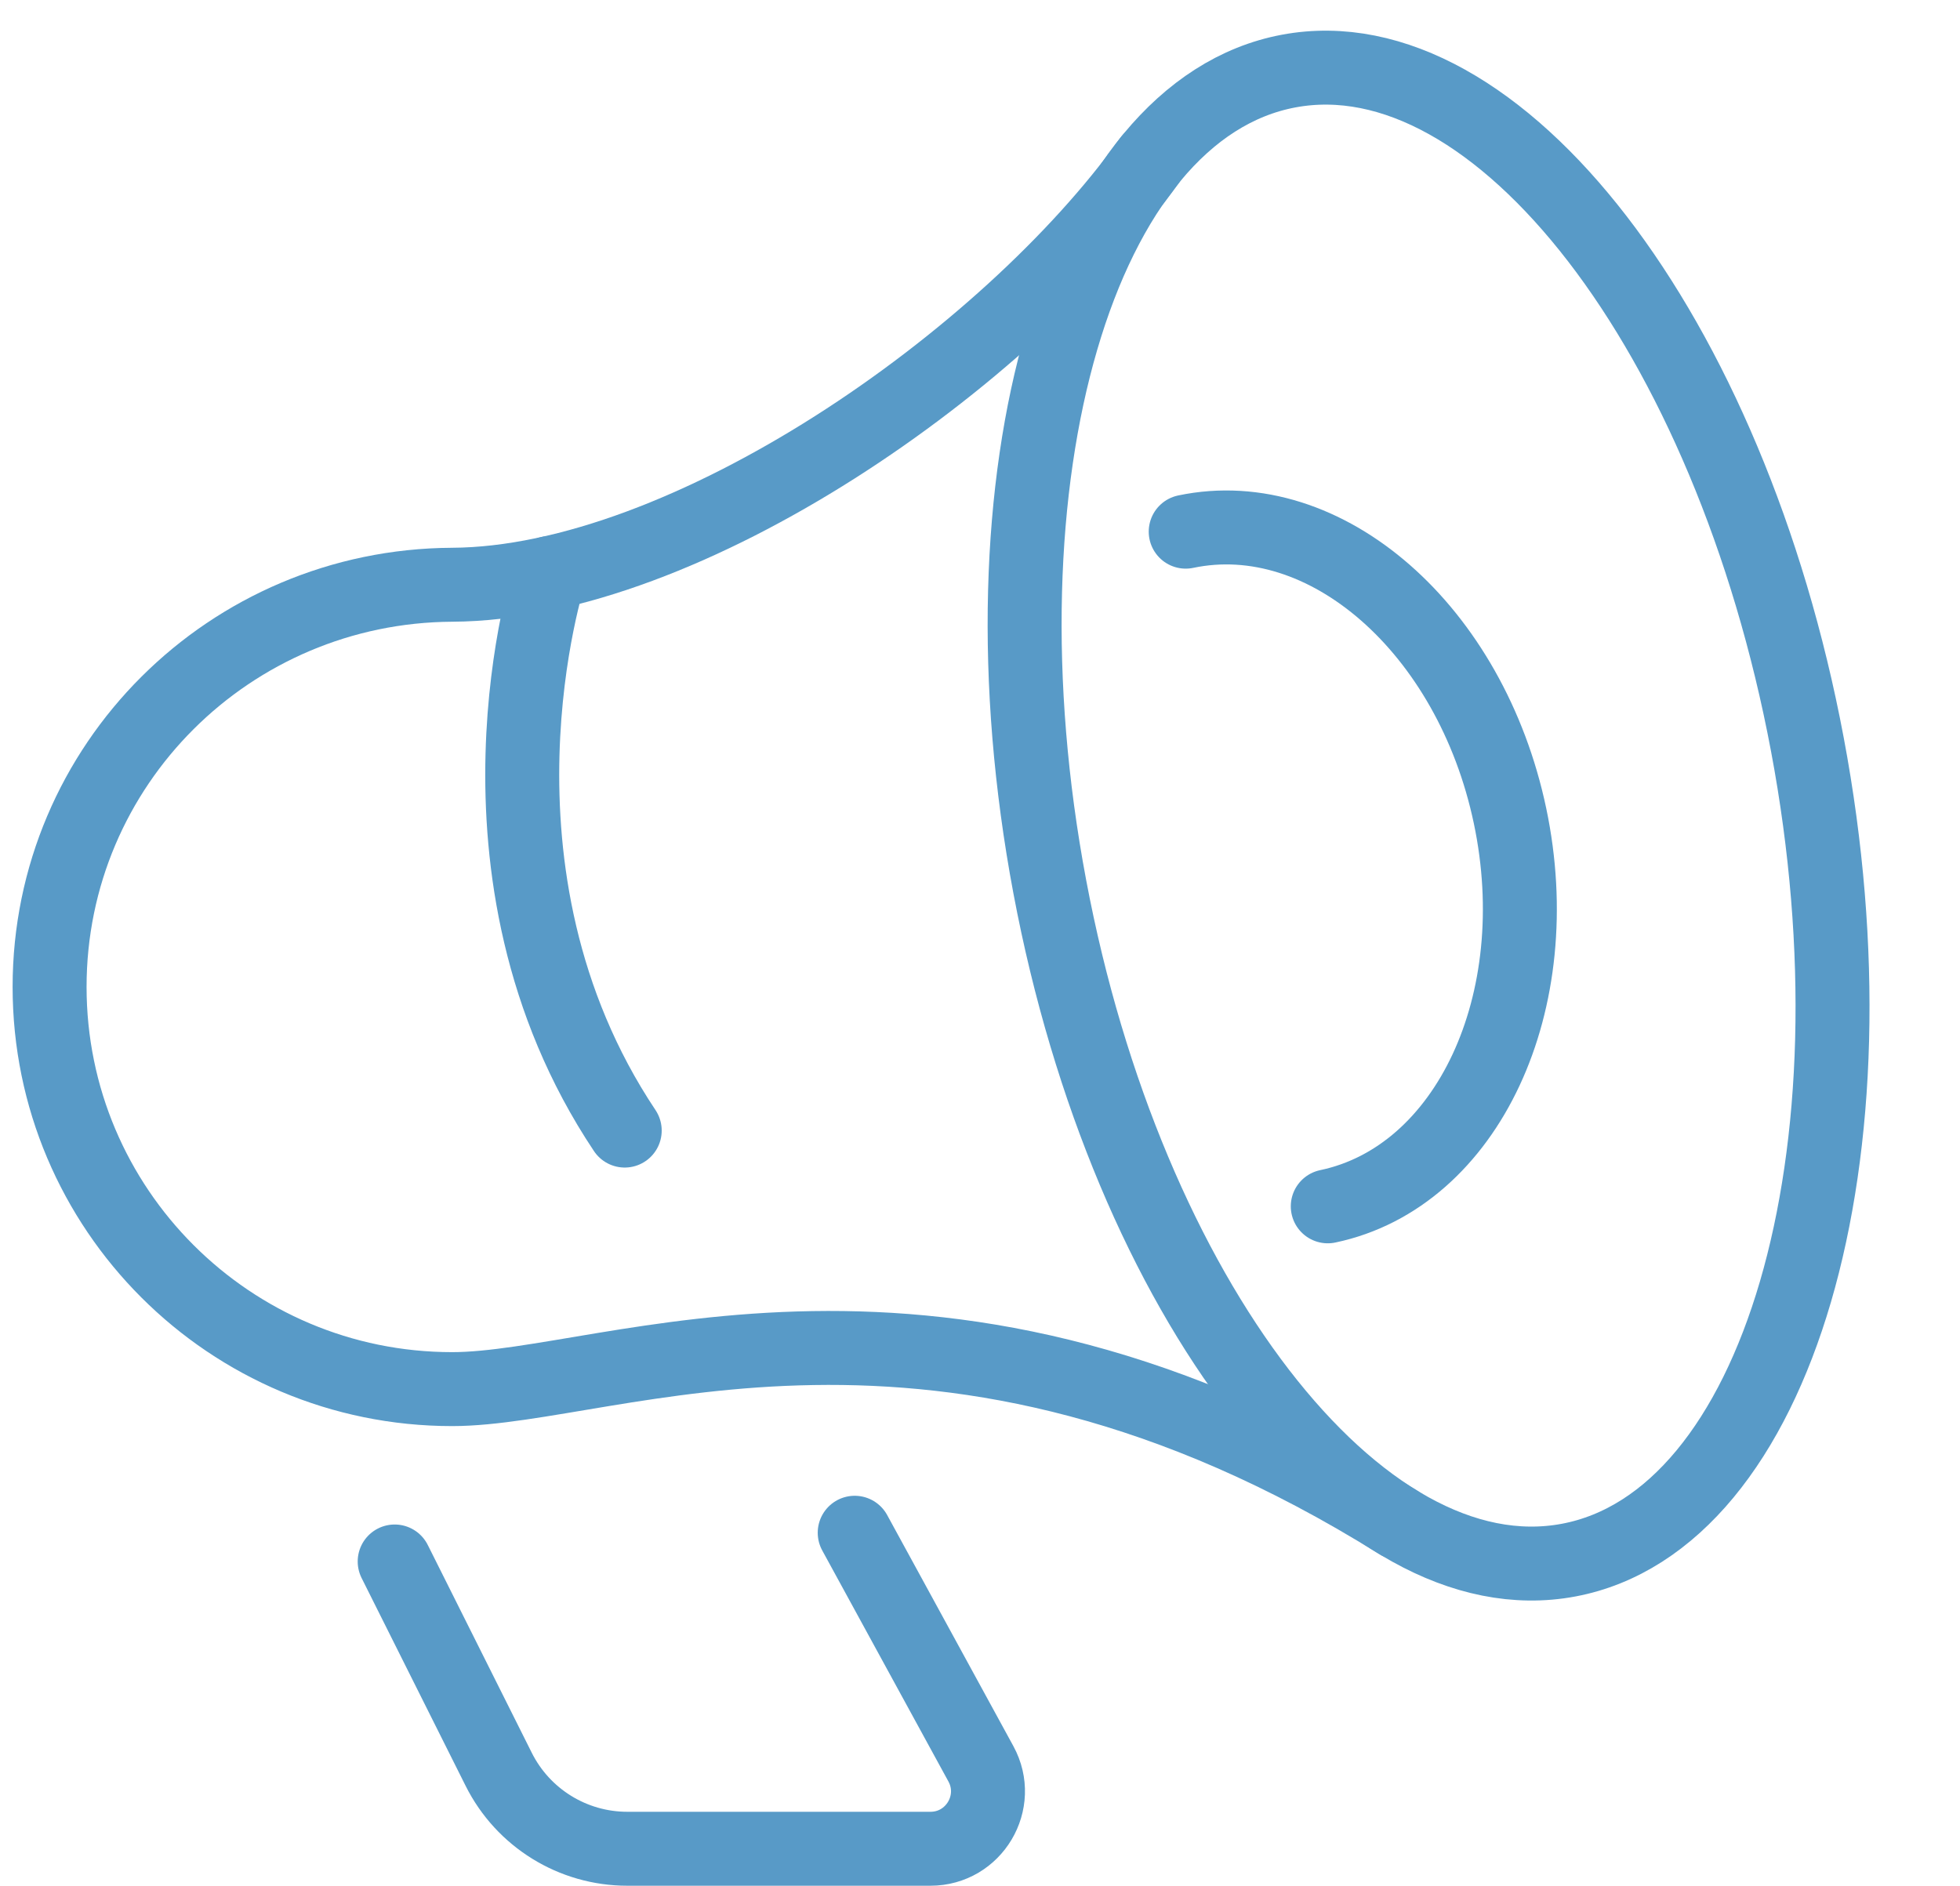
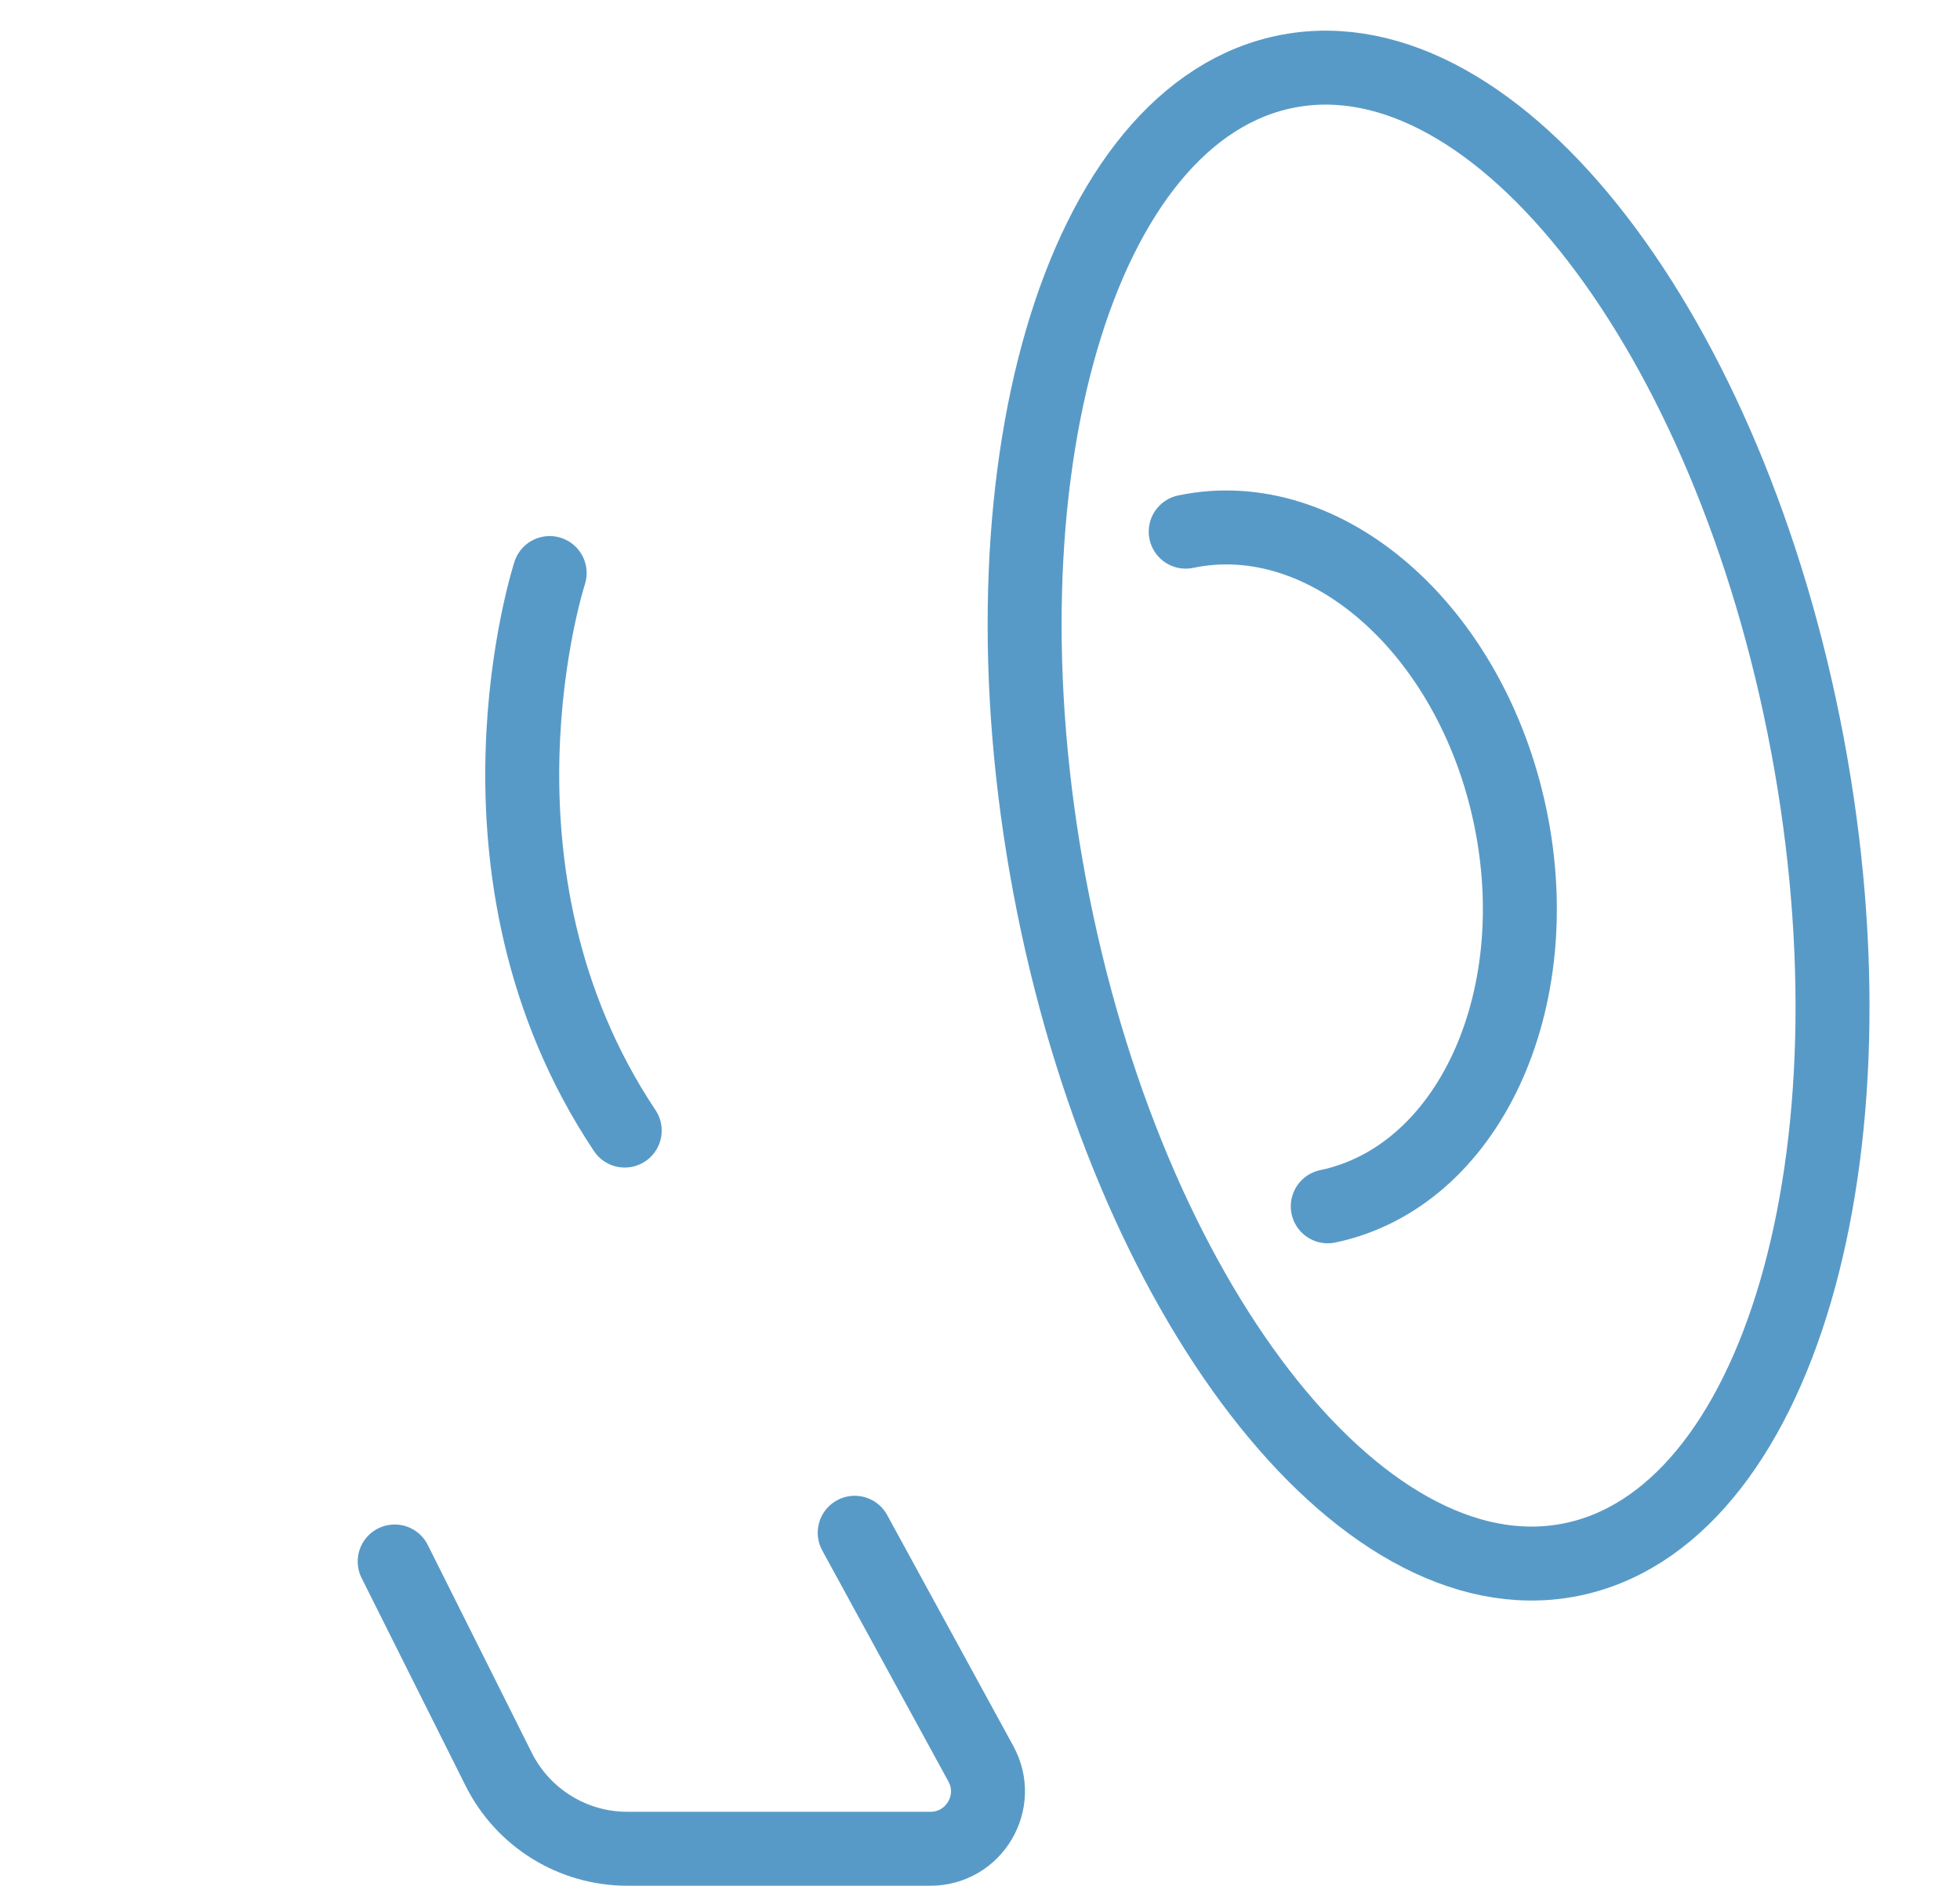
<svg xmlns="http://www.w3.org/2000/svg" width="106" height="102" viewBox="0 0 106 102" fill="none">
  <path d="M84.832 84.388C96.146 82.264 101.928 62.513 97.746 40.271C93.564 18.03 81.002 1.721 69.688 3.845C58.374 5.969 52.592 25.721 56.774 47.962C60.956 70.203 73.518 86.512 84.832 84.388Z" stroke="#589AC7" stroke-width="4" stroke-linecap="round" stroke-linejoin="round" />
-   <path d="M75.626 82.352C50.742 66.813 33.141 75.138 24.455 75.138C12.429 75.138 2.682 65.399 2.682 53.383C2.682 41.368 12.429 31.691 24.455 31.629C37.091 31.563 54.408 19.536 62.185 8.658" stroke="#589AC7" stroke-width="4" stroke-linecap="round" stroke-linejoin="round" />
  <path d="M21.345 84.461L26.971 95.704C28.289 98.337 30.979 100 33.926 100H50.319C52.679 100 54.179 97.475 53.048 95.404L46.224 82.907" stroke="#589AC7" stroke-width="4" stroke-linecap="round" stroke-linejoin="round" />
  <path d="M29.727 30.996C29.727 30.996 24.455 47.168 33.786 61.153" stroke="#589AC7" stroke-width="4" stroke-linecap="round" stroke-linejoin="round" />
  <path d="M64.125 28.758C71.691 27.169 79.541 34.049 81.664 44.126C83.787 54.203 79.374 63.662 71.808 65.251" stroke="#589AC7" stroke-width="4" stroke-linecap="round" stroke-linejoin="round" />
</svg>